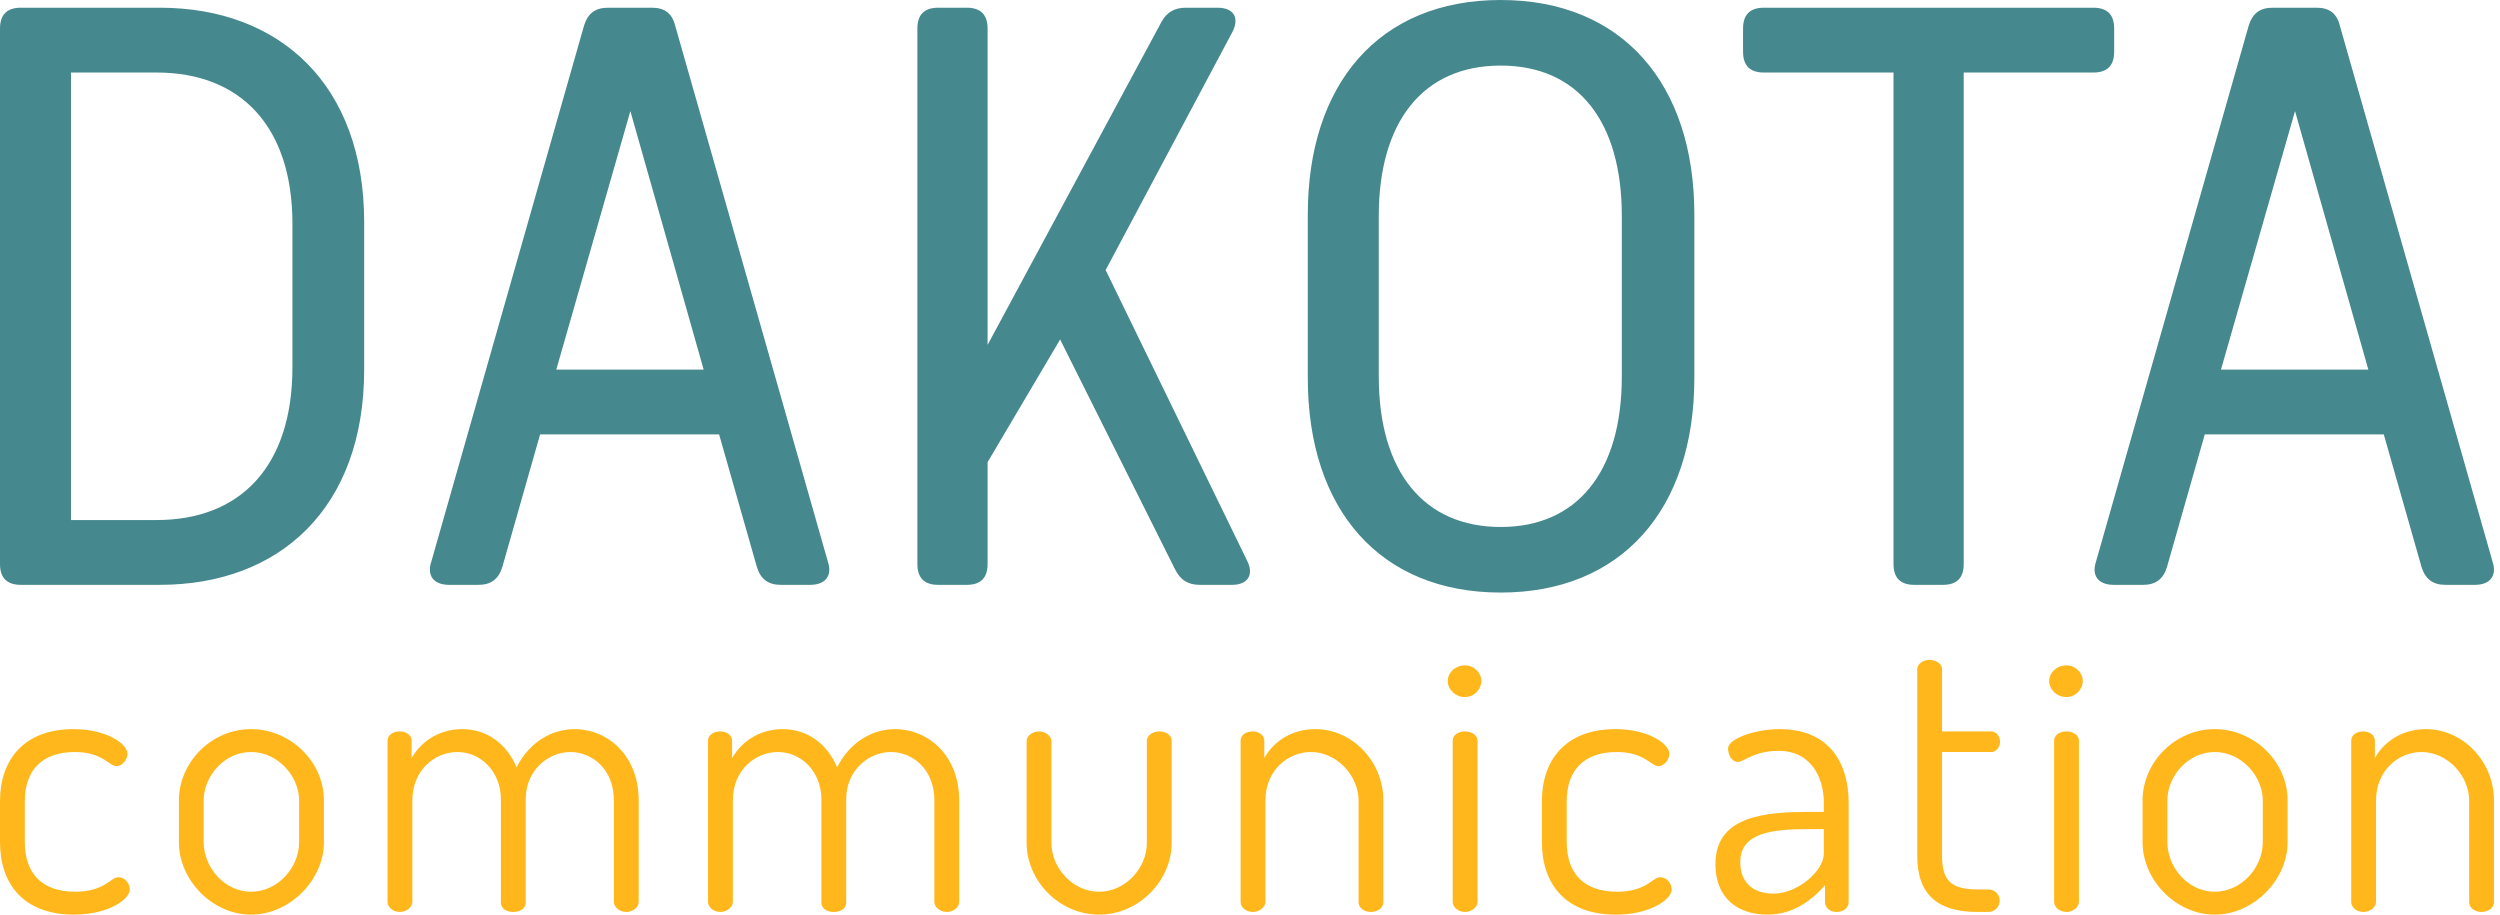
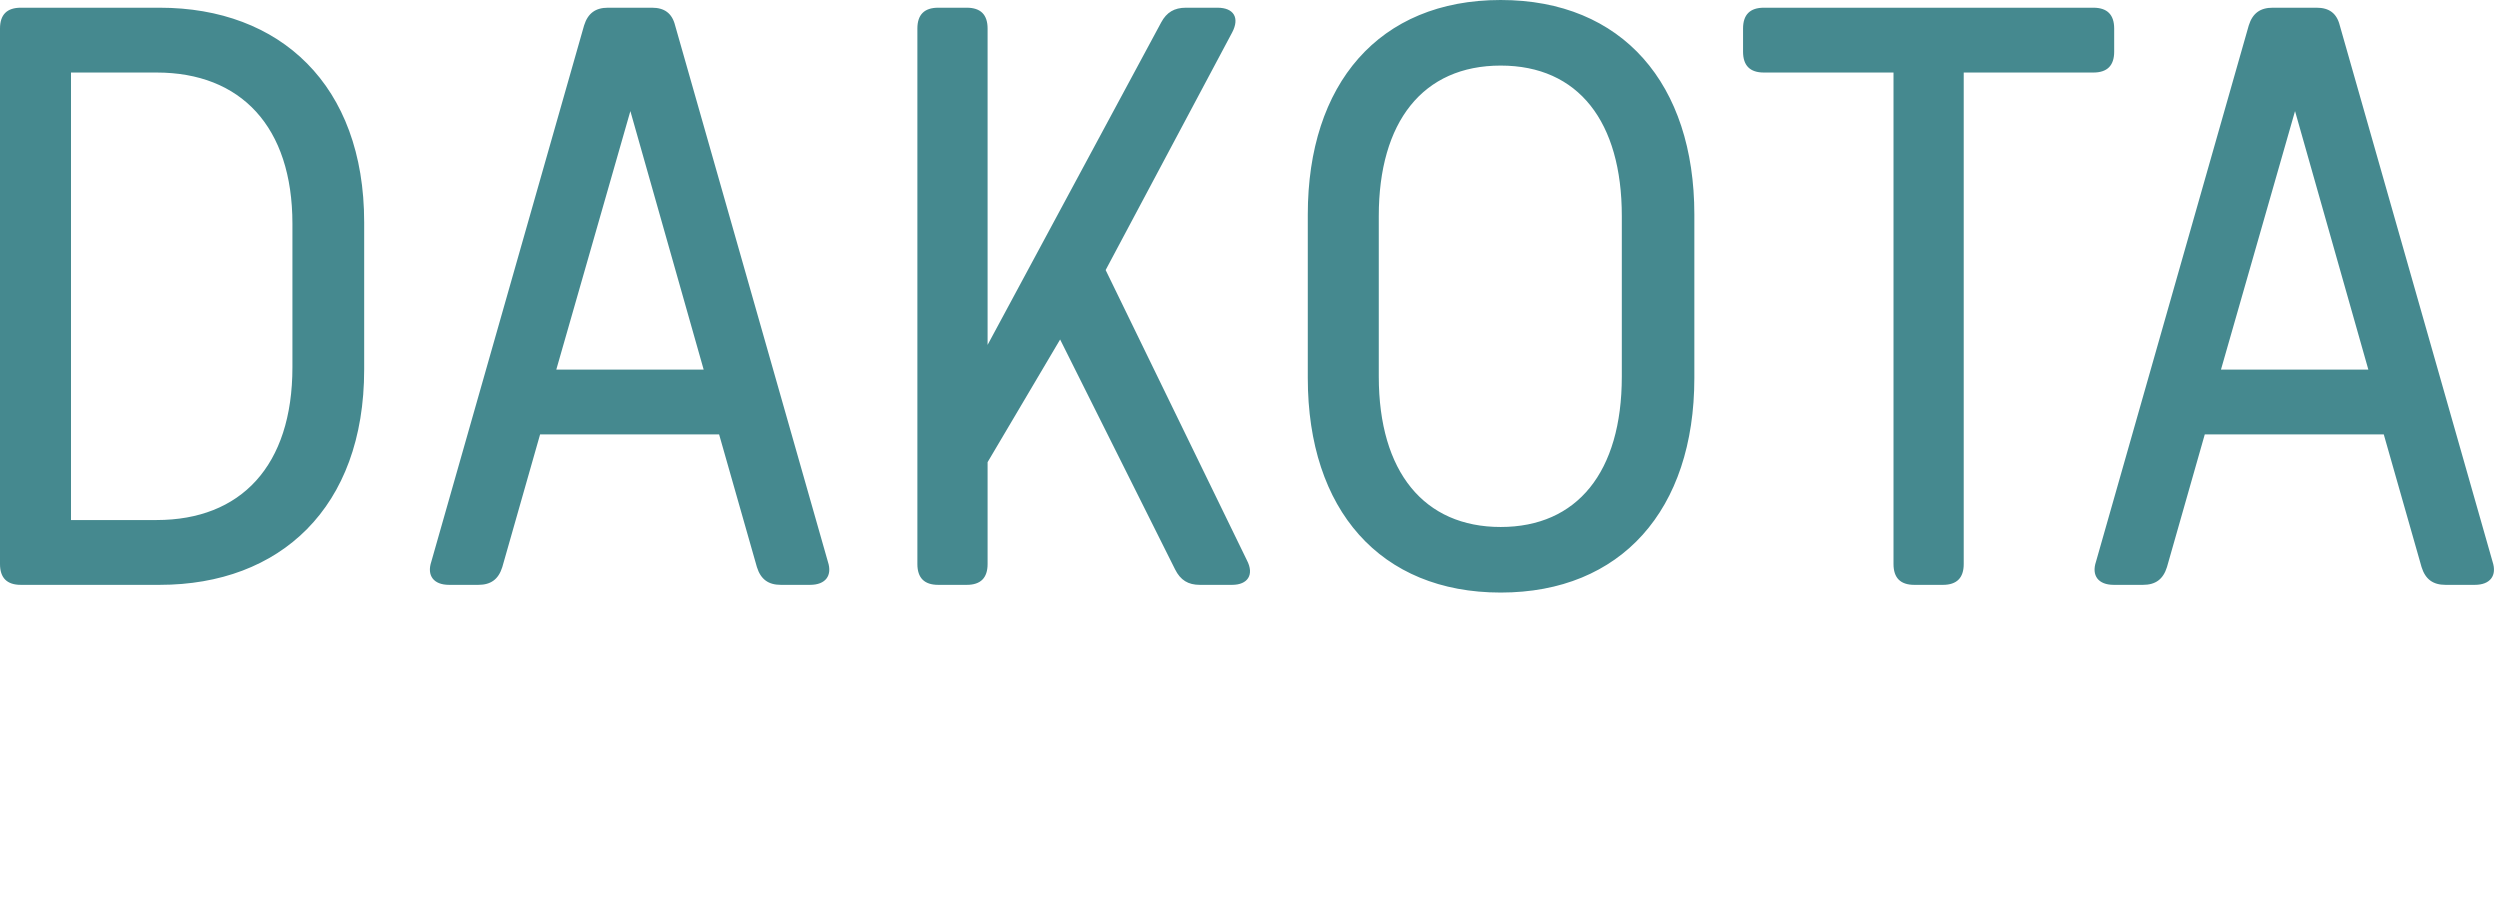
<svg xmlns="http://www.w3.org/2000/svg" width="100%" height="100%" viewBox="0 0 164 60" version="1.1" xml:space="preserve" style="fill-rule:evenodd;clip-rule:evenodd;stroke-linejoin:round;stroke-miterlimit:1.414;">
  <g>
    <path d="M98.445,0c-7.997,0 -12.654,5.517 -12.654,14.071l0,10.73c0,8.655 4.758,14.071 12.654,14.071c7.896,0 12.704,-5.416 12.704,-14.071l0,-10.73c0,-8.554 -4.707,-14.071 -12.704,-14.071Zm-87.968,0.506c7.896,0 13.413,5.062 13.413,14.071l0,9.667c0,9.06 -5.517,14.122 -13.413,14.122l-9.11,0c-0.911,0 -1.367,-0.456 -1.367,-1.367l0,-35.126c0,-0.911 0.455,-1.367 1.367,-1.367l9.11,0Zm32.292,0c0.81,0 1.316,0.355 1.519,1.164l10.021,35.177c0.304,0.911 -0.152,1.519 -1.164,1.519l-1.923,0c-0.81,0 -1.316,-0.355 -1.569,-1.164l-2.48,-8.706l-11.743,0l-2.48,8.706c-0.253,0.809 -0.759,1.164 -1.569,1.164l-1.923,0c-1.013,0 -1.468,-0.608 -1.165,-1.519l10.022,-35.177c0.253,-0.809 0.759,-1.164 1.569,-1.164l2.885,0Zm20.651,0c0.911,0 1.366,0.456 1.366,1.367l0,20.752l11.389,-21.157c0.354,-0.658 0.86,-0.962 1.619,-0.962l2.075,0c1.063,0 1.468,0.658 0.962,1.62l-8.301,15.589l9.263,19.031c0.506,0.962 0.05,1.62 -0.962,1.62l-2.126,0c-0.759,0 -1.265,-0.304 -1.619,-1.013l-7.542,-15.083l-4.758,8.048l0,6.681c0,0.911 -0.455,1.367 -1.366,1.367l-1.873,0c-0.911,0 -1.367,-0.456 -1.367,-1.367l0,-35.126c0,-0.911 0.456,-1.367 1.367,-1.367l1.873,0Zm73.903,0c0.911,0 1.367,0.456 1.367,1.367l0,1.518c0,0.911 -0.456,1.367 -1.367,1.367l-8.503,0l0,32.241c0,0.911 -0.456,1.367 -1.367,1.367l-1.872,0c-0.912,0 -1.367,-0.456 -1.367,-1.367l0,-32.241l-8.503,0c-0.911,0 -1.367,-0.456 -1.367,-1.367l0,-1.518c0,-0.911 0.456,-1.367 1.367,-1.367l21.612,0Zm14.649,0c0.81,0 1.316,0.355 1.518,1.164l10.022,35.177c0.303,0.911 -0.152,1.519 -1.164,1.519l-1.924,0c-0.81,0 -1.316,-0.355 -1.569,-1.164l-2.48,-8.706l-11.742,0l-2.481,8.706c-0.253,0.809 -0.759,1.164 -1.569,1.164l-1.923,0c-1.012,0 -1.468,-0.608 -1.164,-1.519l10.022,-35.177c0.253,-0.809 0.759,-1.164 1.569,-1.164l2.885,0Zm-53.527,3.796c5.112,0 7.946,3.695 7.946,9.87l0,10.528c0,6.276 -2.935,9.87 -7.946,9.87c-5.011,0 -7.997,-3.594 -7.997,-9.87l0,-10.528c0,-6.175 2.885,-9.87 7.997,-9.87Zm-88.17,29.812c5.517,0 8.908,-3.543 8.908,-10.022l0,-9.414c0,-6.377 -3.391,-9.92 -8.908,-9.92l-5.618,0l0,29.356l5.618,0Zm35.885,-9.87l-4.808,-16.956l-4.859,16.956l9.667,0Zm109.203,0l-4.809,-16.956l-4.858,16.956l9.667,0Z" style="fill:#45898f;" />
-     <path d="M4.858,60c2.203,0 3.655,-0.977 3.655,-1.653c0,-0.375 -0.3,-0.801 -0.751,-0.801c-0.501,0 -0.901,0.952 -2.829,0.952c-2.204,0 -3.305,-1.227 -3.305,-3.255l0,-2.68c0,-2.003 1.101,-3.23 3.28,-3.23c1.827,0 2.253,0.927 2.729,0.927c0.4,0 0.726,-0.451 0.726,-0.801c0,-0.676 -1.402,-1.628 -3.53,-1.628c-3.331,0 -4.833,2.078 -4.833,4.732l0,2.68c0,2.729 1.527,4.757 4.858,4.757Zm11.609,-12.169c-2.604,0 -4.732,2.178 -4.732,4.682l0,2.73c0,2.503 2.203,4.757 4.732,4.757c2.554,0 4.783,-2.279 4.783,-4.757l0,-2.73c0,-2.579 -2.229,-4.682 -4.783,-4.682Zm55.637,12.169c2.579,0 4.757,-2.203 4.757,-4.707l0,-6.711c0,-0.325 -0.35,-0.601 -0.801,-0.601c-0.451,0 -0.826,0.276 -0.826,0.601l0,6.711c0,1.652 -1.403,3.205 -3.13,3.205c-1.753,0 -3.13,-1.578 -3.13,-3.205l0,-6.686c0,-0.3 -0.376,-0.626 -0.801,-0.626c-0.476,0 -0.827,0.326 -0.827,0.626l0,6.686c0,2.479 2.129,4.707 4.758,4.707Zm73.18,-12.169c-2.604,0 -4.732,2.178 -4.732,4.682l0,2.73c0,2.503 2.203,4.757 4.732,4.757c2.554,0 4.783,-2.279 4.783,-4.757l0,-2.73c0,-2.579 -2.229,-4.682 -4.783,-4.682Zm-39.277,12.169c2.203,0 3.655,-0.977 3.655,-1.653c0,-0.375 -0.3,-0.801 -0.751,-0.801c-0.501,0 -0.901,0.952 -2.829,0.952c-2.204,0 -3.305,-1.227 -3.305,-3.255l0,-2.68c0,-2.003 1.101,-3.23 3.28,-3.23c1.827,0 2.253,0.927 2.729,0.927c0.401,0 0.726,-0.451 0.726,-0.801c0,-0.676 -1.402,-1.628 -3.53,-1.628c-3.331,0 -4.833,2.078 -4.833,4.732l0,2.68c0,2.729 1.527,4.757 4.858,4.757Zm13.637,-6.735l0,-0.601c0,-1.603 -0.801,-3.406 -2.954,-3.406c-1.678,0 -2.279,0.726 -2.679,0.726c-0.426,0 -0.651,-0.5 -0.651,-0.876c0,-0.651 1.777,-1.277 3.38,-1.277c3.355,0 4.532,2.329 4.532,4.833l0,6.51c0,0.375 -0.326,0.651 -0.801,0.651c-0.426,0 -0.751,-0.276 -0.751,-0.651l0,-1.102c-0.877,1.002 -2.104,1.928 -3.781,1.928c-1.903,0 -3.406,-1.052 -3.406,-3.305c0,-2.729 2.354,-3.43 5.834,-3.43l1.277,0Zm36.224,-0.752c0,-2.003 1.502,-3.18 2.979,-3.18c1.728,0 3.13,1.578 3.13,3.18l0,6.661c0,0.425 0.426,0.651 0.801,0.651c0.401,0 0.827,-0.226 0.827,-0.651l0,-6.661c0,-2.579 -2.054,-4.682 -4.457,-4.682c-1.678,0 -2.83,0.927 -3.356,1.903l0,-1.152c0,-0.35 -0.35,-0.601 -0.751,-0.601c-0.475,0 -0.801,0.251 -0.801,0.601l0,10.592c0,0.325 0.326,0.651 0.801,0.651c0.451,0 0.827,-0.326 0.827,-0.651l0,-6.661Zm-20.315,-4.532c-0.451,0 -0.802,0.251 -0.802,0.601l0,10.592c0,0.325 0.351,0.651 0.802,0.651c0.45,0 0.826,-0.326 0.826,-0.651l0,-10.592c0,-0.35 -0.376,-0.601 -0.826,-0.601Zm-102.694,11.218c0,0.45 0.426,0.626 0.802,0.626c0.4,0 0.826,-0.176 0.826,-0.626l0,-6.786c0,-1.878 1.477,-3.08 2.93,-3.08c1.377,0 2.854,1.077 2.854,3.18l0,6.661c0,0.325 0.376,0.651 0.801,0.651c0.476,0 0.826,-0.326 0.826,-0.651l0,-6.661c0,-2.979 -2.053,-4.682 -4.206,-4.682c-1.452,0 -2.93,0.801 -3.806,2.504c-0.601,-1.477 -1.903,-2.504 -3.555,-2.504c-1.653,0 -2.78,0.927 -3.331,1.903l0,-1.152c0,-0.35 -0.35,-0.601 -0.776,-0.601c-0.451,0 -0.801,0.251 -0.801,0.601l0,10.592c0,0.325 0.35,0.651 0.801,0.651c0.451,0 0.826,-0.326 0.826,-0.651l0,-6.661c0,-2.028 1.503,-3.18 2.955,-3.18c1.552,0 2.854,1.302 2.854,3.105l0,6.761Zm50.153,-6.686c0,-2.003 1.503,-3.18 2.98,-3.18c1.728,0 3.13,1.578 3.13,3.18l0,6.661c0,0.425 0.426,0.651 0.801,0.651c0.401,0 0.826,-0.226 0.826,-0.651l0,-6.661c0,-2.579 -2.053,-4.682 -4.456,-4.682c-1.678,0 -2.83,0.927 -3.356,1.903l0,-1.152c0,-0.35 -0.35,-0.601 -0.751,-0.601c-0.476,0 -0.801,0.251 -0.801,0.601l0,10.592c0,0.325 0.325,0.651 0.801,0.651c0.451,0 0.826,-0.326 0.826,-0.651l0,-6.661Zm13.087,-4.532c-0.45,0 -0.801,0.251 -0.801,0.601l0,10.592c0,0.325 0.351,0.651 0.801,0.651c0.451,0 0.827,-0.326 0.827,-0.651l0,-10.592c0,-0.35 -0.376,-0.601 -0.827,-0.601Zm34.329,11.844l-0.701,0c-2.579,0 -3.956,-1.102 -3.956,-3.681l0,-12.257c0,-0.35 0.425,-0.601 0.801,-0.601c0.401,0 0.826,0.251 0.826,0.601l0,4.094l3.23,0c0.326,0 0.576,0.326 0.576,0.676c0,0.351 -0.25,0.676 -0.576,0.676l-3.23,0l0,6.811c0,1.628 0.601,2.203 2.329,2.203l0.701,0c0.451,0 0.751,0.351 0.751,0.727c0,0.4 -0.3,0.751 -0.751,0.751Zm-76.544,-0.626c0,0.45 0.425,0.626 0.801,0.626c0.401,0 0.826,-0.176 0.826,-0.626l0,-6.786c0,-1.878 1.478,-3.08 2.93,-3.08c1.377,0 2.854,1.077 2.854,3.18l0,6.661c0,0.325 0.376,0.651 0.802,0.651c0.475,0 0.826,-0.326 0.826,-0.651l0,-6.661c0,-2.979 -2.053,-4.682 -4.207,-4.682c-1.452,0 -2.929,0.801 -3.806,2.504c-0.601,-1.477 -1.903,-2.504 -3.555,-2.504c-1.653,0 -2.779,0.927 -3.33,1.903l0,-1.152c0,-0.35 -0.351,-0.601 -0.777,-0.601c-0.45,0 -0.801,0.251 -0.801,0.601l0,10.592c0,0.325 0.351,0.651 0.801,0.651c0.451,0 0.827,-0.326 0.827,-0.651l0,-6.661c0,-2.028 1.502,-3.18 2.954,-3.18c1.553,0 2.855,1.302 2.855,3.105l0,6.761Zm65.76,-3.205c0,1.127 -1.702,2.629 -3.305,2.629c-1.227,0 -2.178,-0.626 -2.178,-2.078c0,-1.928 2.128,-2.154 4.432,-2.154l1.051,0l0,1.603Zm-100.022,-0.751c0,1.677 -1.402,3.255 -3.155,3.255c-1.727,0 -3.105,-1.578 -3.105,-3.255l0,-2.73c0,-1.602 1.353,-3.18 3.105,-3.18c1.753,0 3.155,1.578 3.155,3.18l0,2.73Zm128.817,0c0,1.677 -1.402,3.255 -3.155,3.255c-1.727,0 -3.104,-1.578 -3.104,-3.255l0,-2.73c0,-1.602 1.352,-3.18 3.104,-3.18c1.753,0 3.155,1.578 3.155,3.18l0,2.73Zm-52.34,-11.594c-0.625,0 -1.126,0.476 -1.126,1.027c0,0.551 0.501,1.052 1.126,1.052c0.601,0 1.077,-0.501 1.077,-1.052c0,-0.551 -0.476,-1.027 -1.077,-1.027Zm39.454,0c-0.626,0 -1.127,0.476 -1.127,1.027c0,0.551 0.501,1.052 1.127,1.052c0.601,0 1.076,-0.501 1.076,-1.052c0,-0.551 -0.475,-1.027 -1.076,-1.027Z" style="fill:#ffb71c;" />
  </g>
</svg>